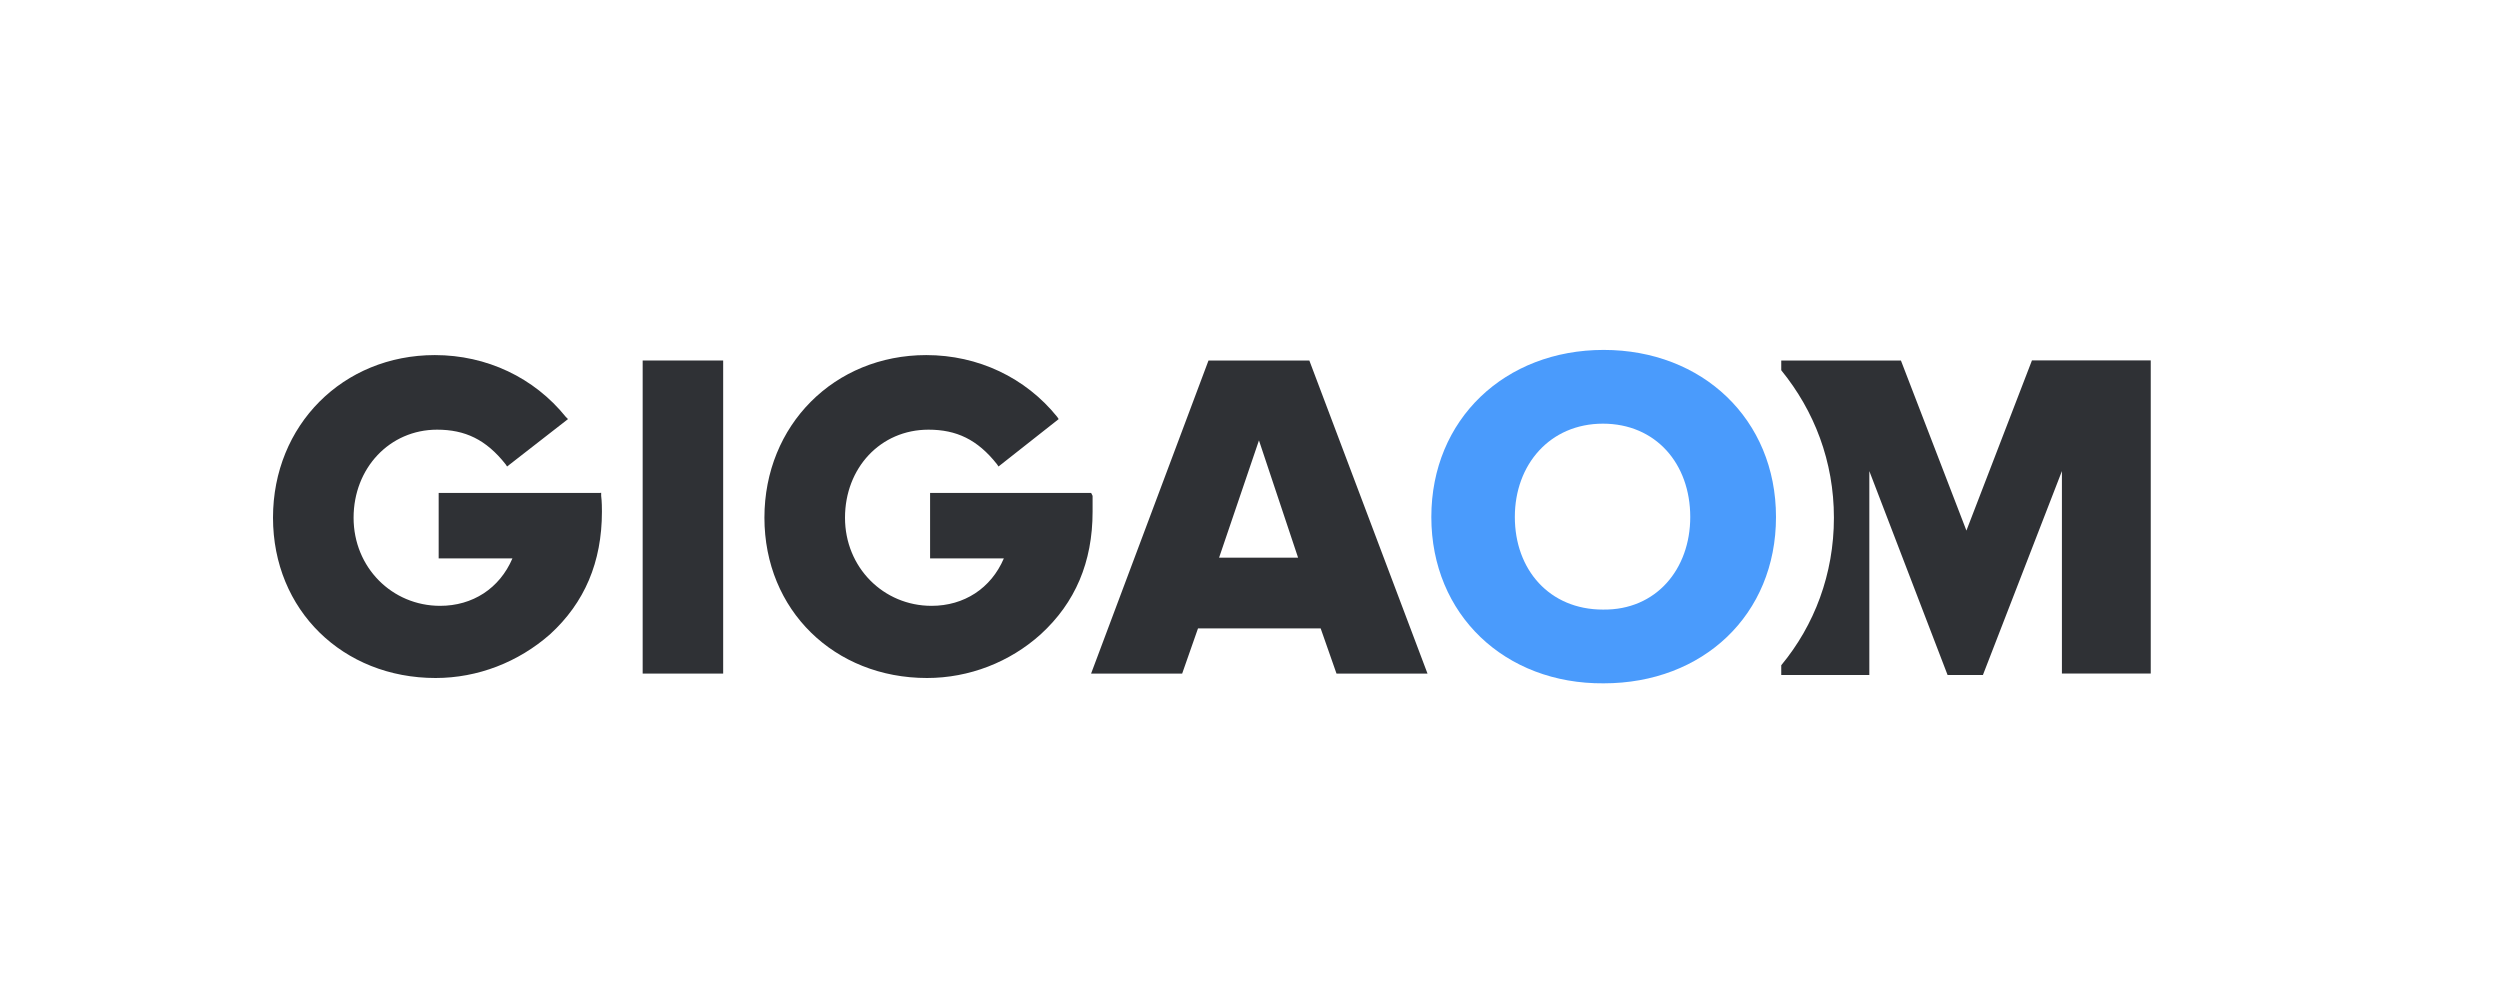
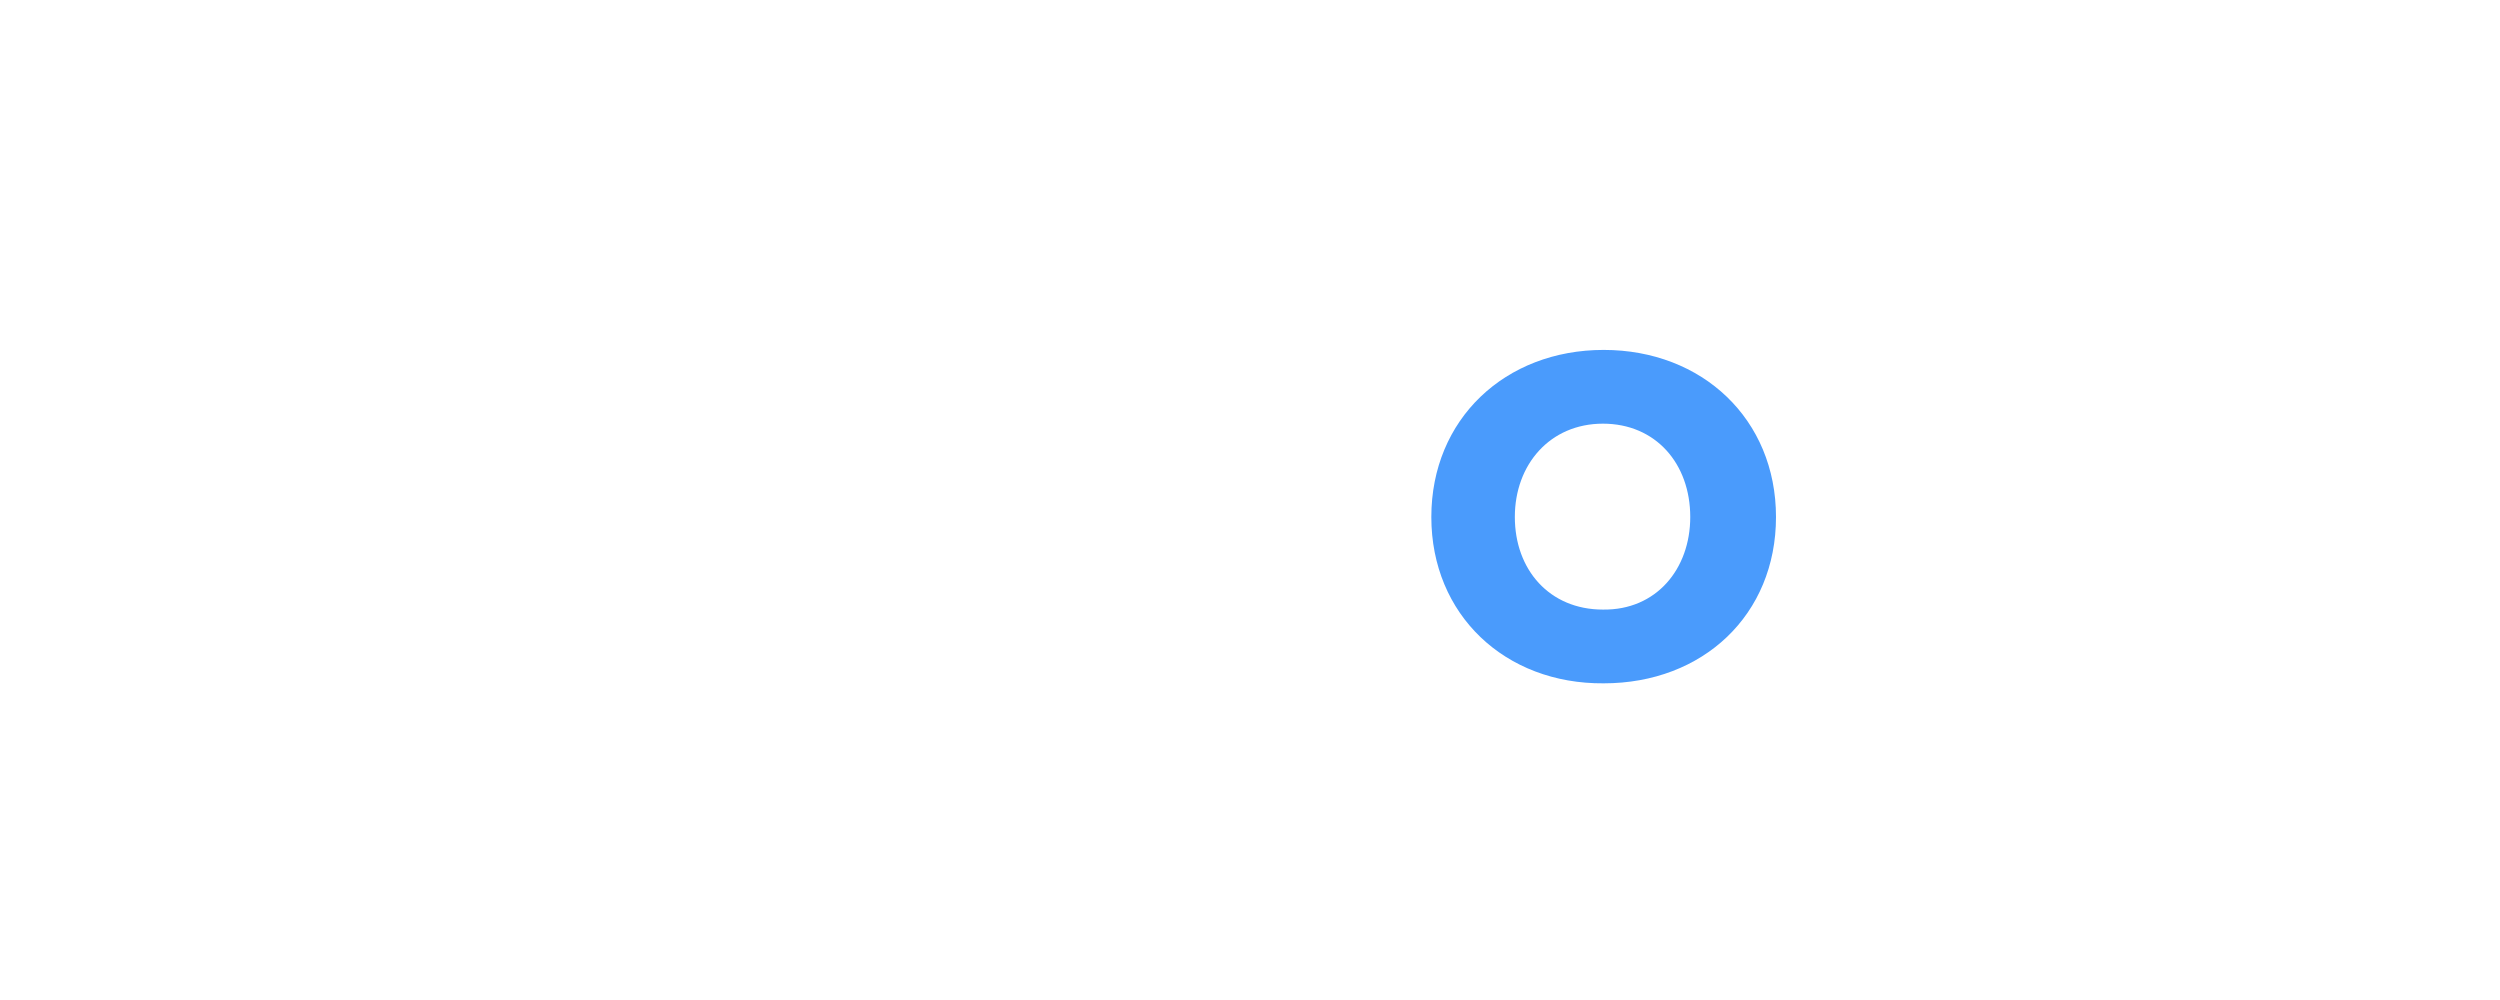
<svg xmlns="http://www.w3.org/2000/svg" id="Logos_Zertifikate" data-name="Logos &amp;amp; Zertifikate" viewBox="0 0 300 120">
  <defs>
    <style> .cls-1 { fill: #4a9bfc; } .cls-2 { fill: #2f3135; } </style>
  </defs>
  <path class="cls-1" d="M171.76,62.04h0c0-11.74,8.85-20.05,20.68-20.05s20.68,8.31,20.68,20.05-8.76,19.96-20.68,19.96c-11.83.09-20.68-8.22-20.68-19.96M202.83,62.04h0c0-6.41-4.15-11.2-10.48-11.2s-10.57,4.88-10.57,11.2,4.15,11.11,10.57,11.11c6.41.09,10.48-4.88,10.48-11.11" />
-   <path class="cls-2" d="M243.83,43.26h0l-7.86,20.41-7.86-20.41h-14.36v1.17c3.97,4.88,6.32,10.93,6.32,17.7s-2.35,12.91-6.32,17.7v1.17h10.57v-24.47l9.39,24.47h4.24l9.48-24.47v24.29h10.66s0-37.57,0-37.57h-14.27Z" />
-   <polygon class="cls-2" points="77.12 43.26 77.12 43.26 86.78 43.26 86.78 80.83 77.12 80.83 77.12 43.26" />
-   <path class="cls-2" d="M160.38,80.83h0l-1.9-5.42h-14.72l-1.9,5.42h-10.93l14.09-37.57h12.1l14.18,37.57h-10.93ZM151.08,52.83h0l-4.79,14.09h9.48l-4.7-14.09Z" />
-   <path class="cls-2" d="M72.06,59.15h-19.42v7.86h8.85c-1.54,3.61-4.79,5.69-8.67,5.69-5.78,0-10.39-4.61-10.39-10.57s4.33-10.57,10.02-10.57c3.34,0,5.87,1.17,8.22,4.15l.18.27,7.31-5.69-.27-.27c-3.79-4.7-9.48-7.41-15.71-7.41-11.02,0-19.42,8.4-19.42,19.51s8.4,19.24,19.51,19.24c5.06,0,9.93-1.9,13.73-5.24,4.15-3.79,6.23-8.67,6.23-14.72,0-.36,0-1.17-.09-1.9v-.36h-.09Z" />
-   <path class="cls-2" d="M130.94,59.15h-19.33s0,7.86,0,7.86h8.85c-1.54,3.61-4.79,5.69-8.67,5.69-5.78,0-10.39-4.61-10.39-10.57s4.24-10.57,10.02-10.57c3.34,0,5.87,1.17,8.22,4.15l.18.27,7.22-5.69-.18-.27c-3.79-4.7-9.48-7.41-15.71-7.41-11.02,0-19.42,8.4-19.42,19.51s8.4,19.24,19.51,19.24c5.06,0,9.93-1.9,13.64-5.24,4.15-3.79,6.23-8.67,6.23-14.72v-1.9l-.18-.36Z" />
</svg>